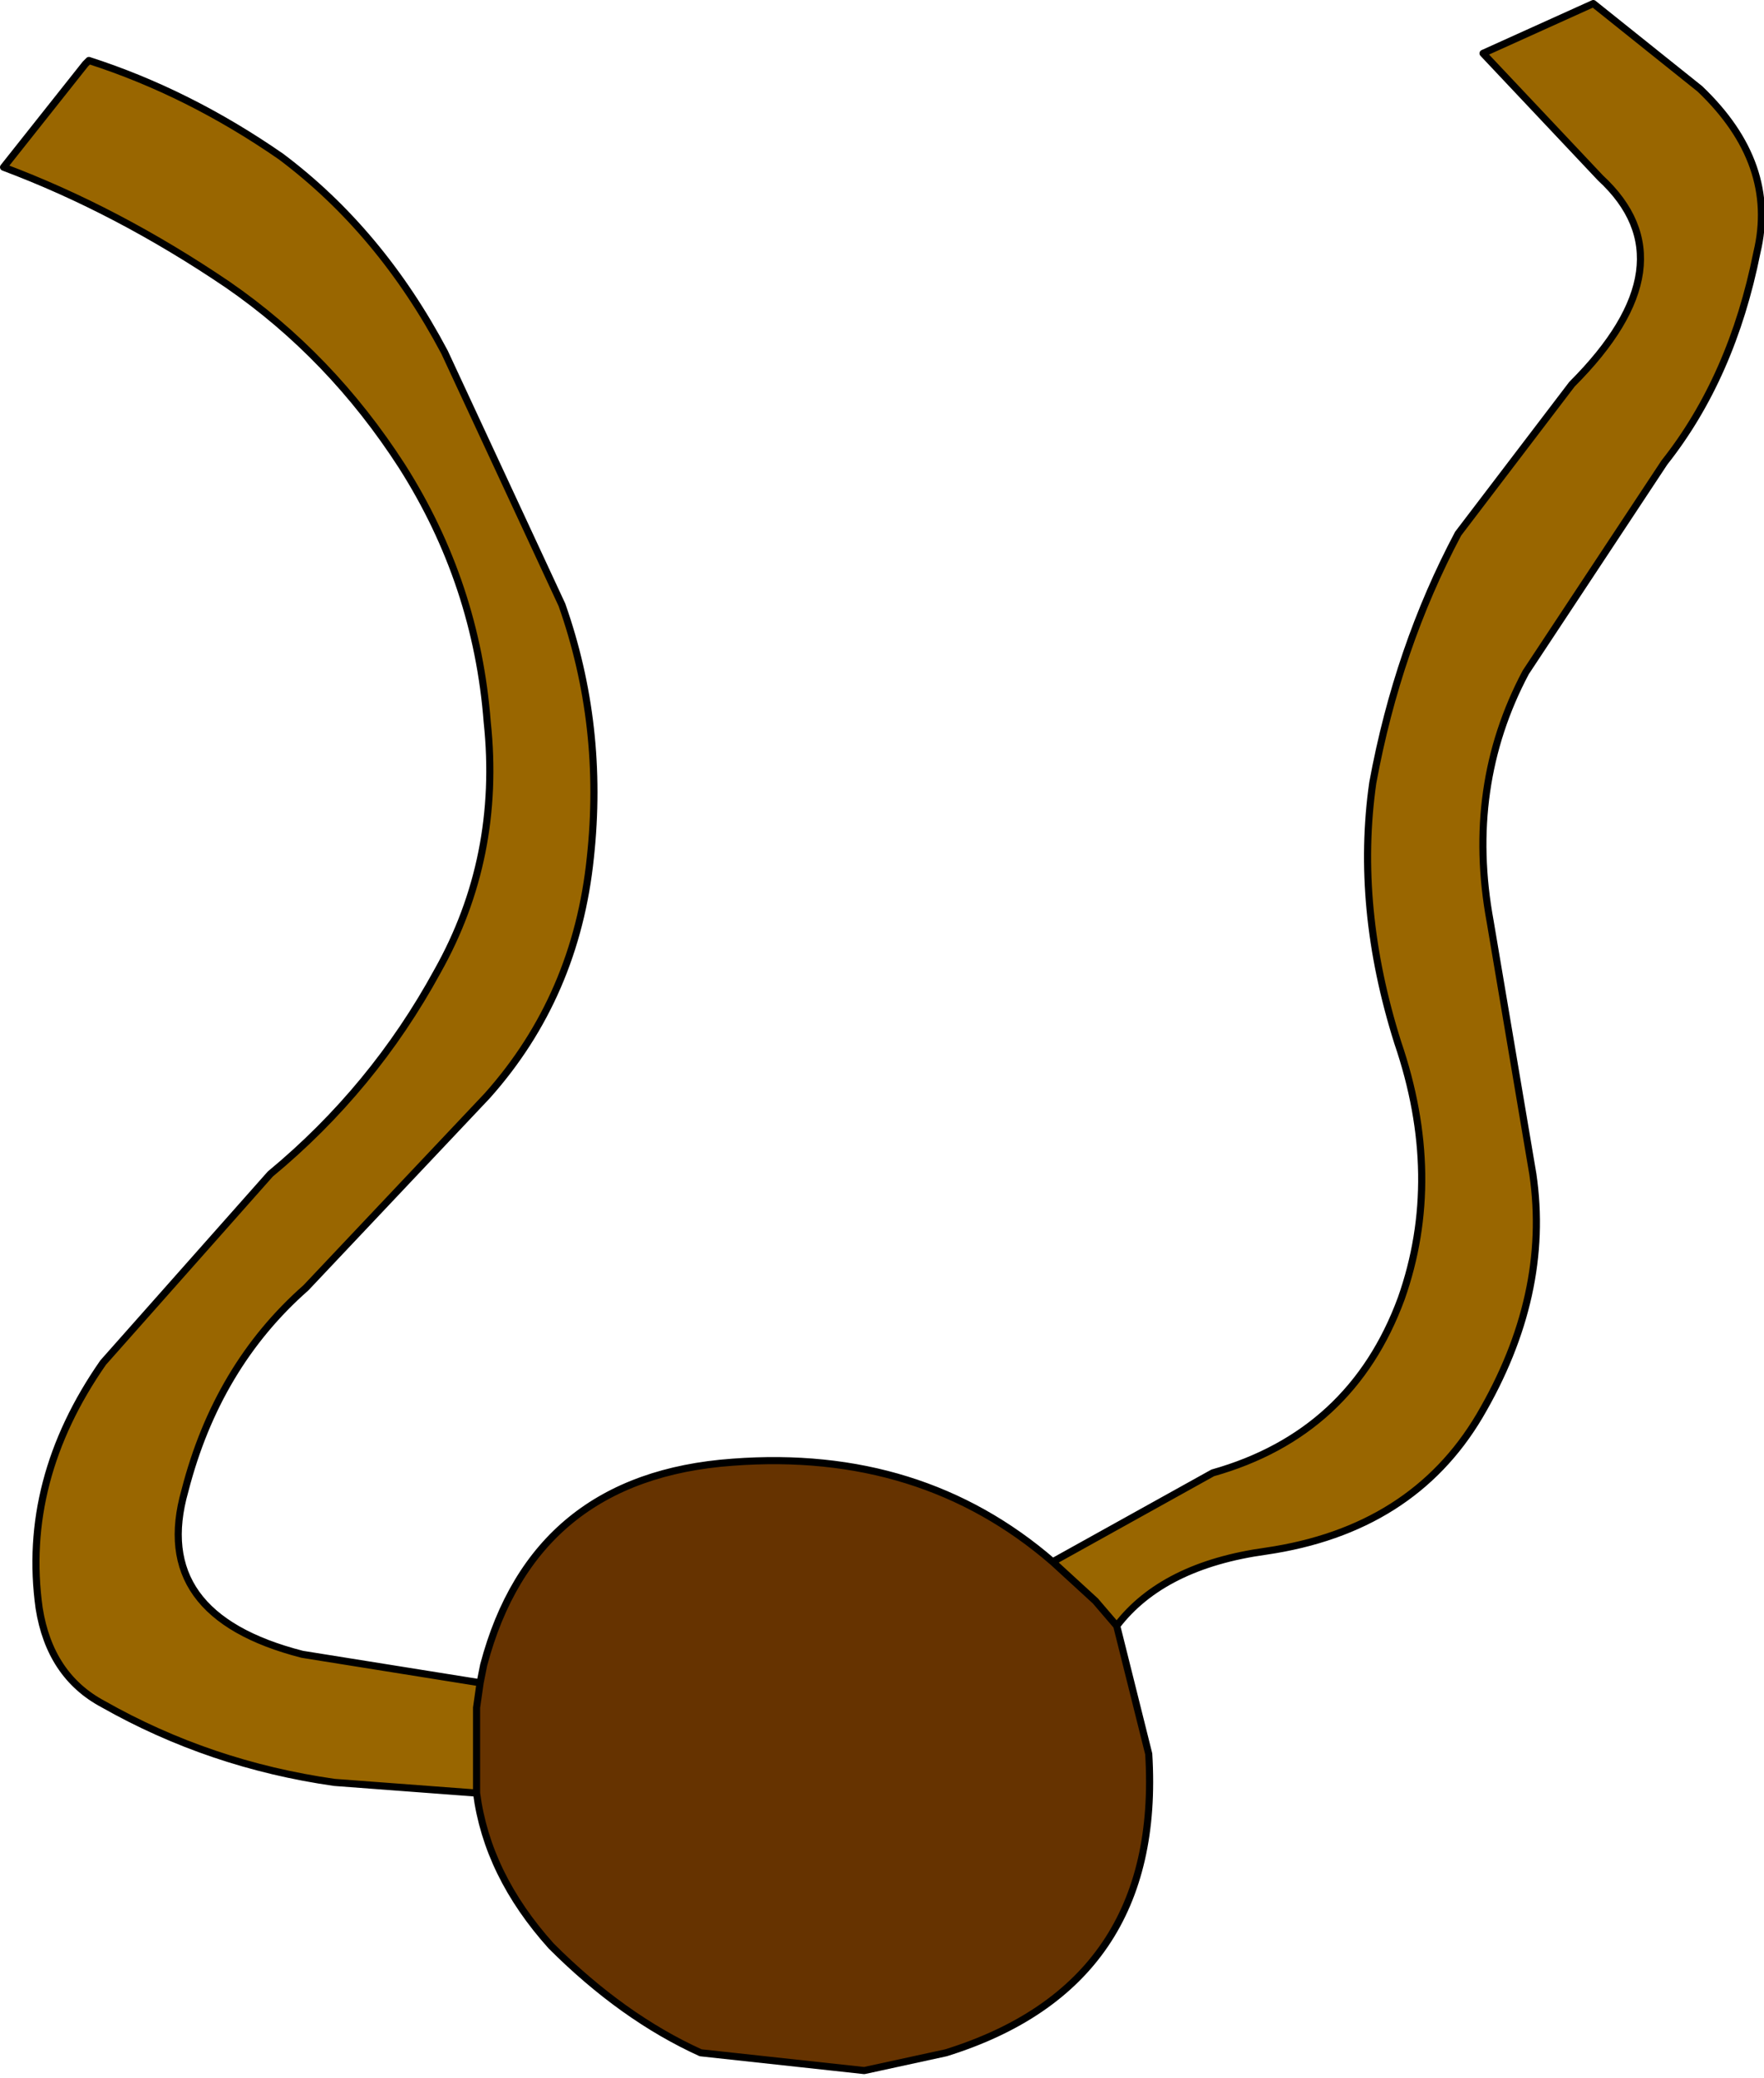
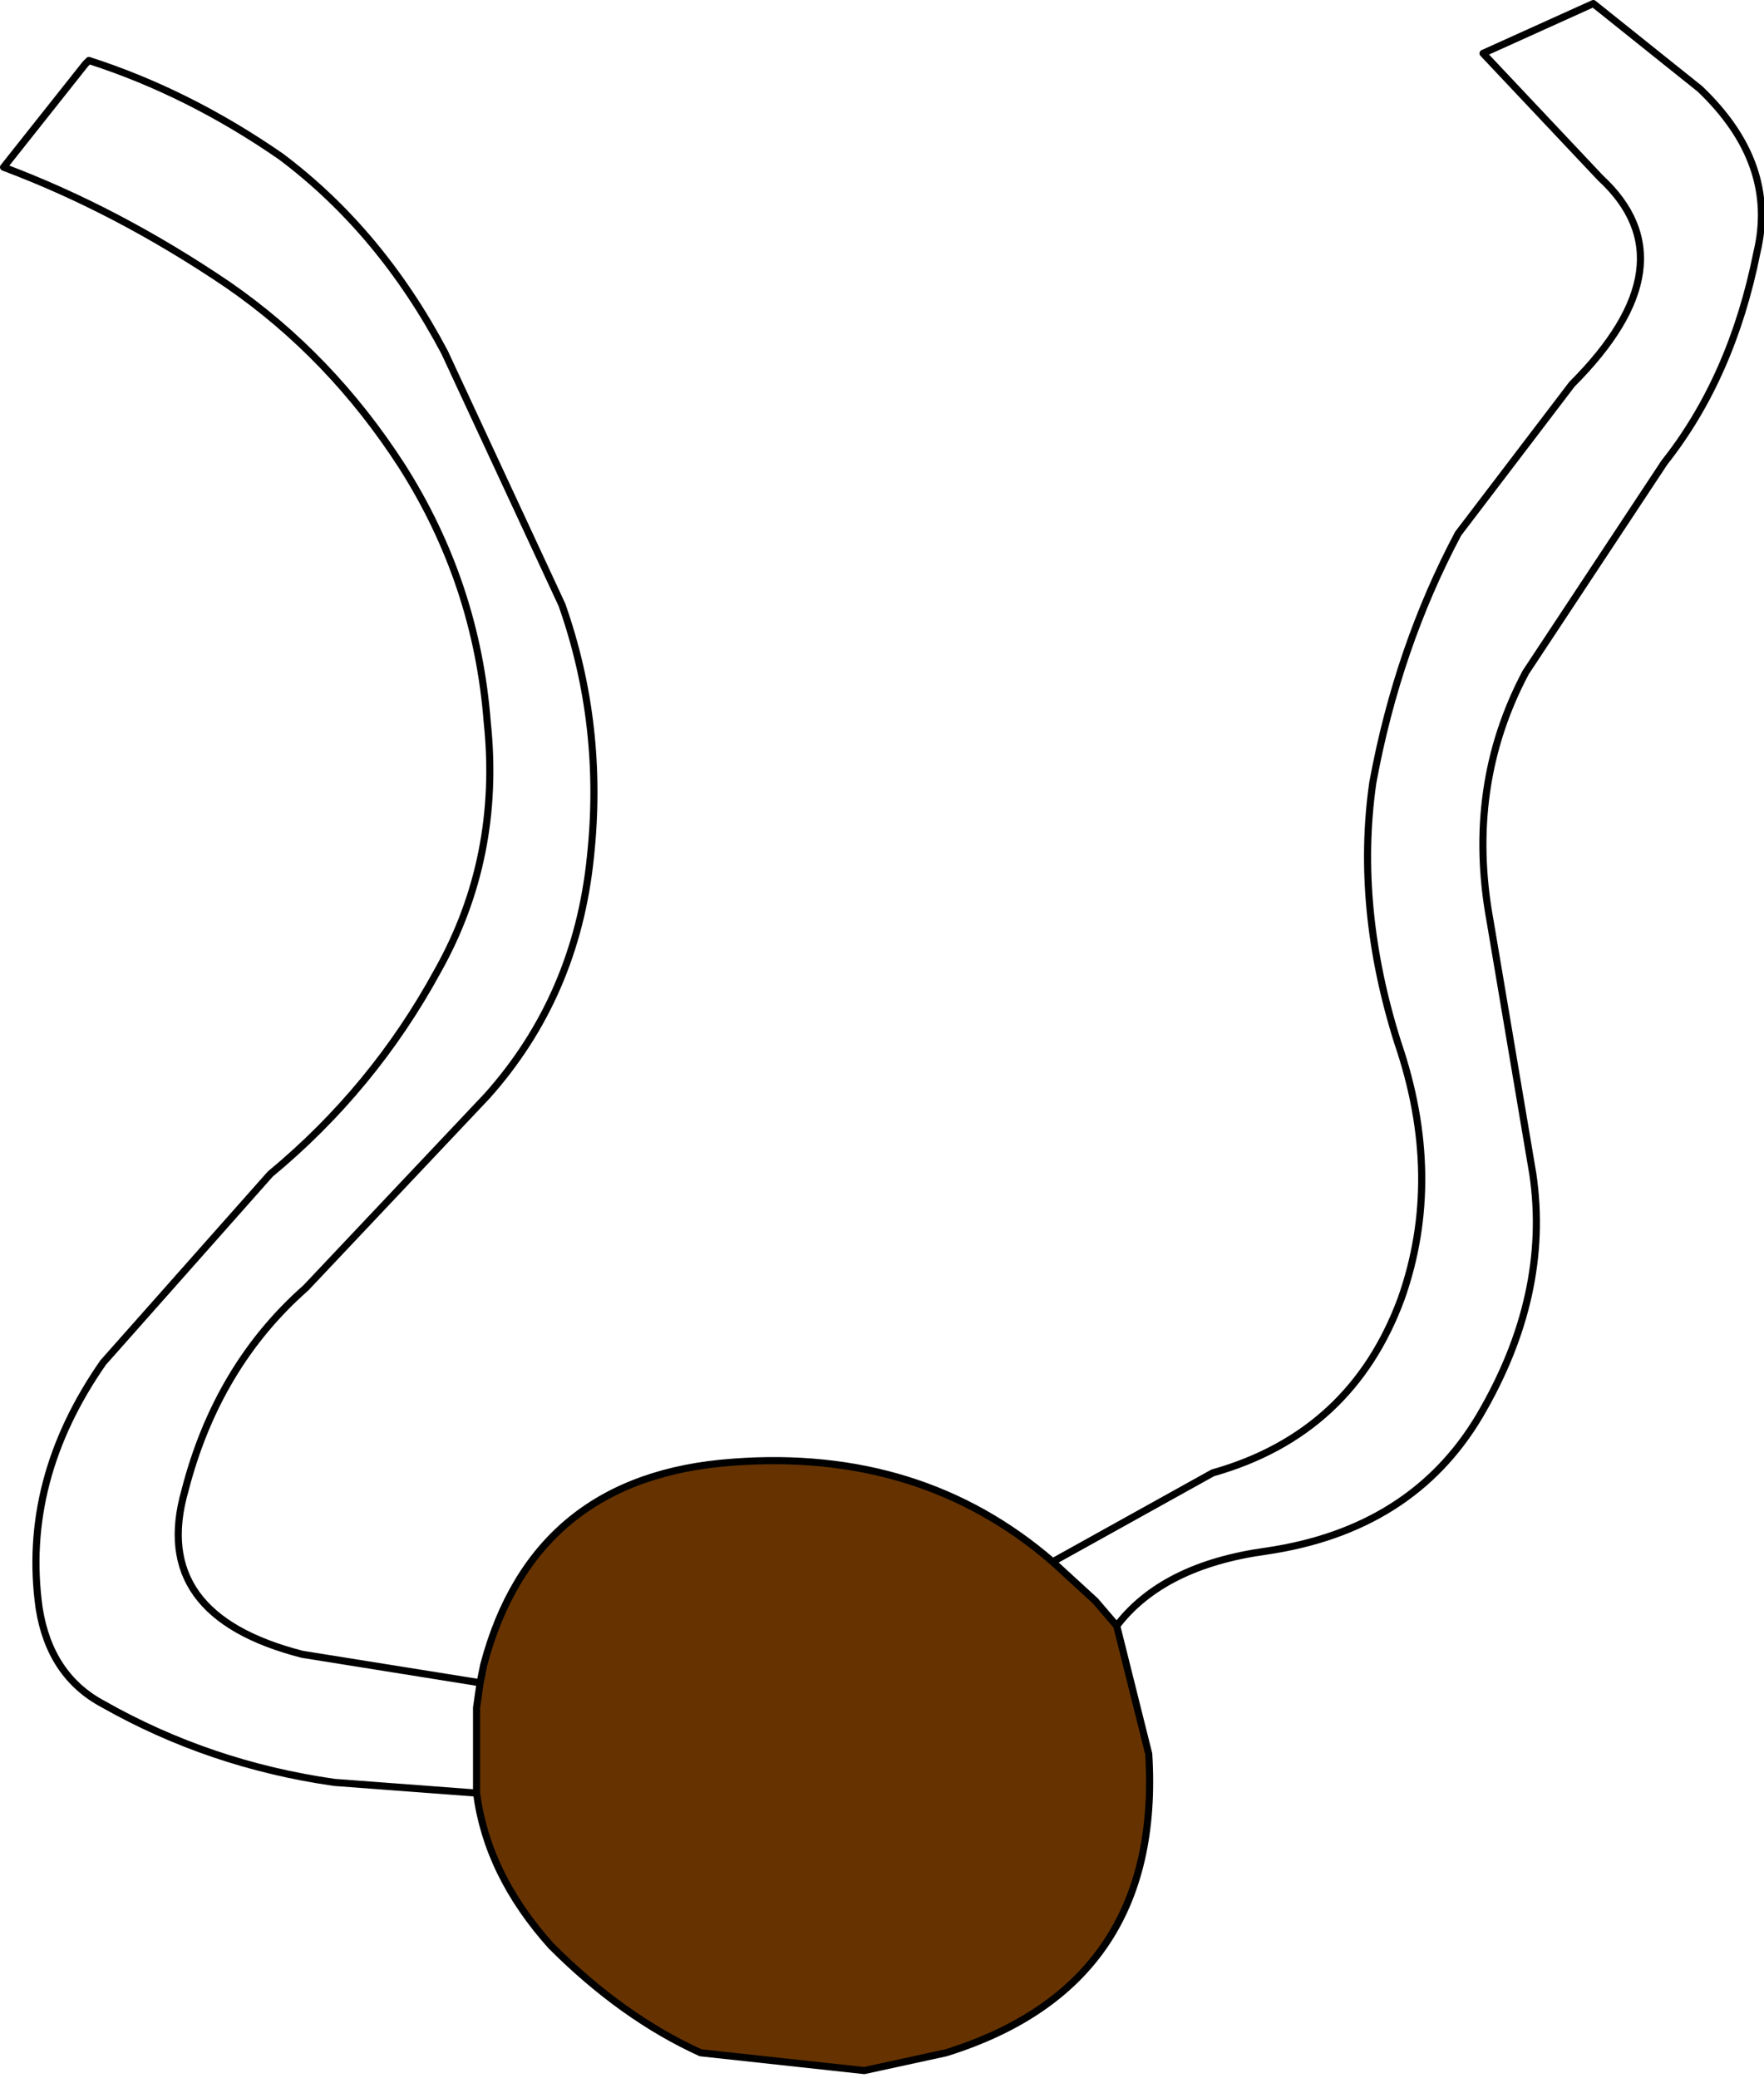
<svg xmlns="http://www.w3.org/2000/svg" height="29.2px" width="24.8px">
  <g transform="matrix(1.0, 0.0, 0.0, 1.0, 7.65, 32.25)">
    <path d="M7.15 -10.3 L7.75 -9.75 8.05 -9.4 8.5 -7.6 Q8.7 -4.35 5.65 -3.4 L4.5 -3.15 2.2 -3.4 Q1.1 -3.9 0.1 -4.9 -0.8 -5.9 -0.95 -7.05 L-0.95 -8.25 -0.9 -8.6 -0.85 -8.85 Q-0.15 -11.5 2.65 -11.7 5.3 -11.9 7.15 -10.3" fill="#663300" fill-rule="evenodd" stroke="none" />
-     <path d="M7.15 -10.3 L9.4 -11.55 Q11.35 -12.1 12.05 -14.0 12.65 -15.7 12.0 -17.6 11.4 -19.5 11.65 -21.25 12.0 -23.15 12.85 -24.75 L14.45 -26.85 Q16.15 -28.55 14.85 -29.75 L13.2 -31.5 14.75 -32.2 16.25 -31.0 Q17.35 -29.95 17.05 -28.7 16.7 -26.95 15.75 -25.75 L13.8 -22.8 Q12.95 -21.2 13.3 -19.3 L13.9 -15.75 Q14.15 -14.05 13.15 -12.35 12.2 -10.75 10.15 -10.45 8.7 -10.25 8.05 -9.4 L7.75 -9.75 7.15 -10.3 M-0.95 -7.05 L-2.95 -7.2 Q-4.7 -7.45 -6.2 -8.3 -6.95 -8.7 -7.1 -9.65 -7.35 -11.45 -6.2 -13.1 L-3.85 -15.75 Q-2.4 -16.95 -1.5 -18.6 -0.6 -20.2 -0.8 -22.1 -0.95 -24.05 -2.0 -25.7 -3.0 -27.25 -4.45 -28.25 -6.0 -29.3 -7.6 -29.9 L-6.45 -31.35 -6.4 -31.4 Q-5.0 -30.95 -3.7 -30.05 -2.3 -29.0 -1.4 -27.3 L0.25 -23.75 Q0.85 -22.05 0.65 -20.2 0.45 -18.25 -0.8 -16.85 L-3.35 -14.15 Q-4.6 -13.05 -5.05 -11.3 -5.55 -9.55 -3.4 -9.0 L-0.9 -8.6 -0.95 -8.25 -0.95 -7.05" fill="#996600" fill-rule="evenodd" stroke="none" />
    <path d="M8.05 -9.4 Q8.7 -10.25 10.15 -10.45 12.2 -10.75 13.15 -12.35 14.15 -14.05 13.9 -15.75 L13.3 -19.3 Q12.95 -21.2 13.8 -22.8 L15.75 -25.75 Q16.7 -26.95 17.05 -28.7 17.35 -29.95 16.25 -31.0 L14.75 -32.2 13.2 -31.5 14.85 -29.75 Q16.15 -28.55 14.45 -26.85 L12.85 -24.75 Q12.0 -23.15 11.65 -21.25 11.4 -19.5 12.0 -17.6 12.65 -15.7 12.05 -14.0 11.35 -12.1 9.4 -11.55 L7.15 -10.3 7.75 -9.75 8.05 -9.4 8.5 -7.6 Q8.7 -4.35 5.65 -3.4 L4.5 -3.15 2.2 -3.4 Q1.1 -3.9 0.1 -4.9 -0.8 -5.9 -0.95 -7.05 L-2.95 -7.2 Q-4.7 -7.45 -6.2 -8.3 -6.95 -8.7 -7.1 -9.65 -7.35 -11.45 -6.2 -13.1 L-3.85 -15.75 Q-2.4 -16.95 -1.5 -18.6 -0.6 -20.2 -0.8 -22.1 -0.95 -24.05 -2.0 -25.7 -3.0 -27.25 -4.45 -28.25 -6.0 -29.3 -7.6 -29.9 L-6.45 -31.35 -6.4 -31.4 Q-5.0 -30.95 -3.7 -30.05 -2.3 -29.0 -1.4 -27.3 L0.25 -23.75 Q0.85 -22.05 0.65 -20.2 0.45 -18.25 -0.8 -16.85 L-3.35 -14.15 Q-4.6 -13.05 -5.05 -11.3 -5.55 -9.55 -3.4 -9.0 L-0.9 -8.6 -0.85 -8.85 Q-0.15 -11.5 2.65 -11.7 5.3 -11.9 7.15 -10.3 M-0.95 -7.05 L-0.95 -8.25 -0.9 -8.6" fill="none" stroke="#000000" stroke-linecap="round" stroke-linejoin="round" stroke-width="0.1" />
  </g>
</svg>